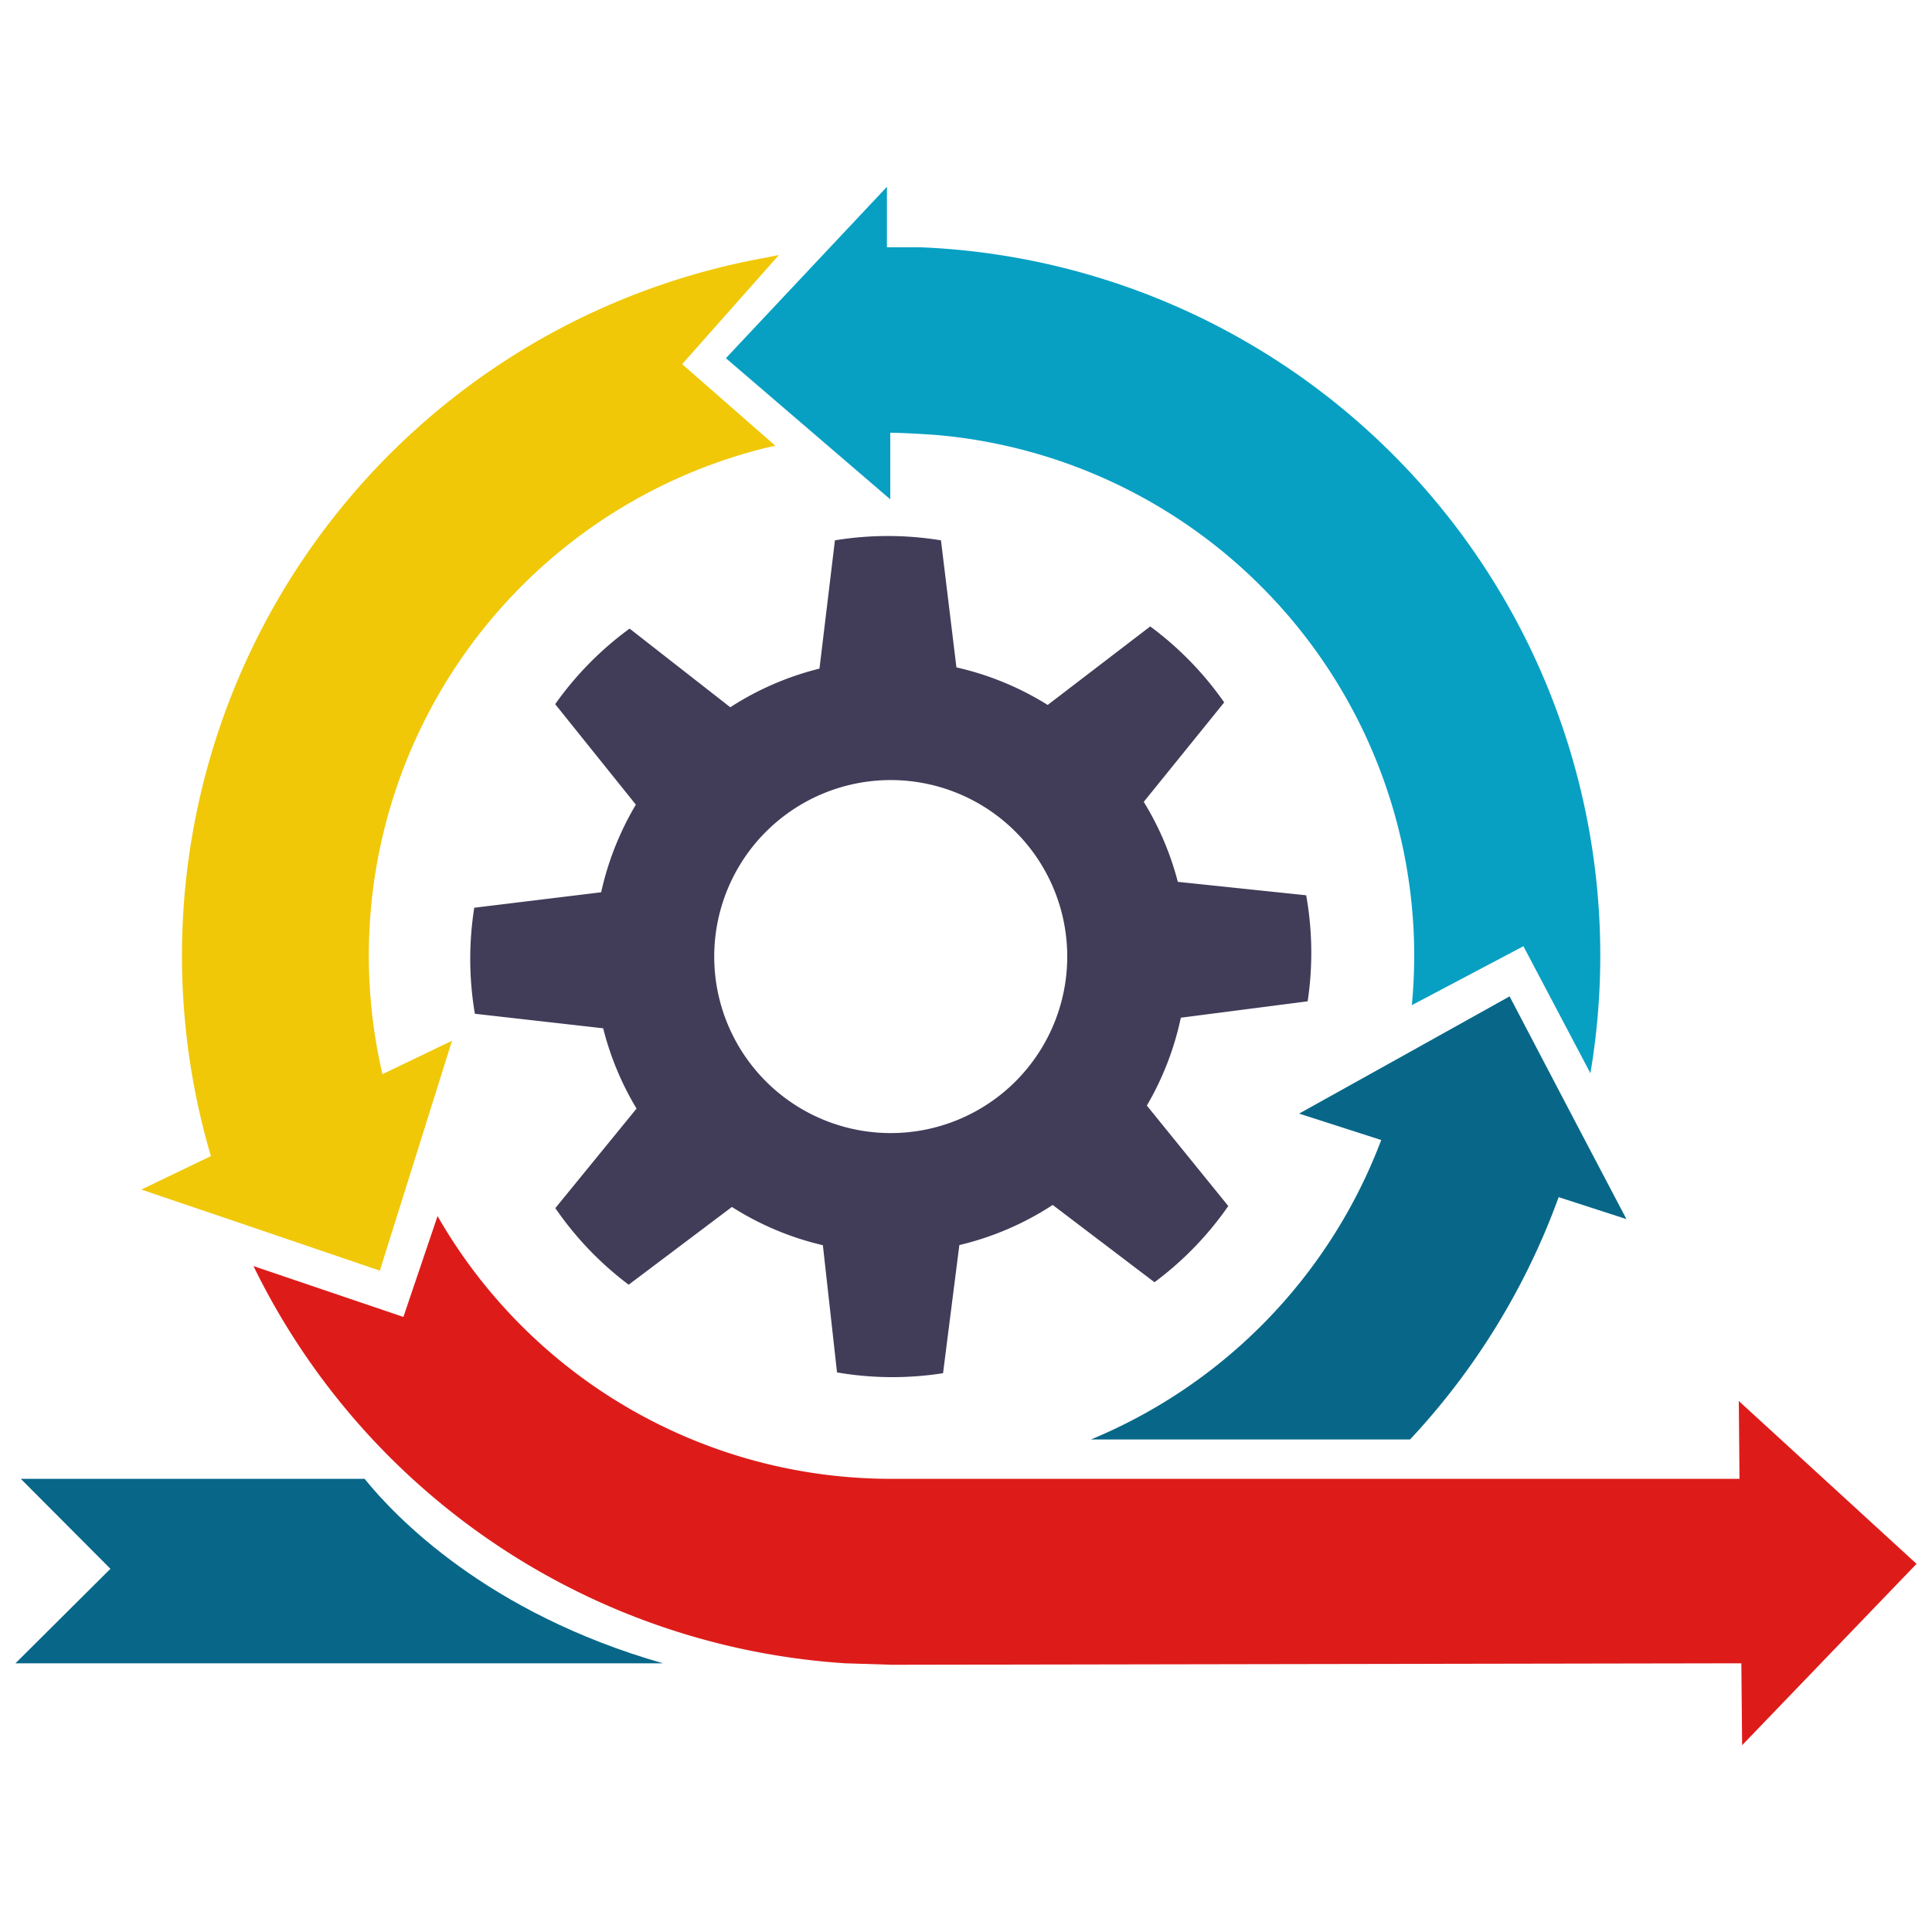
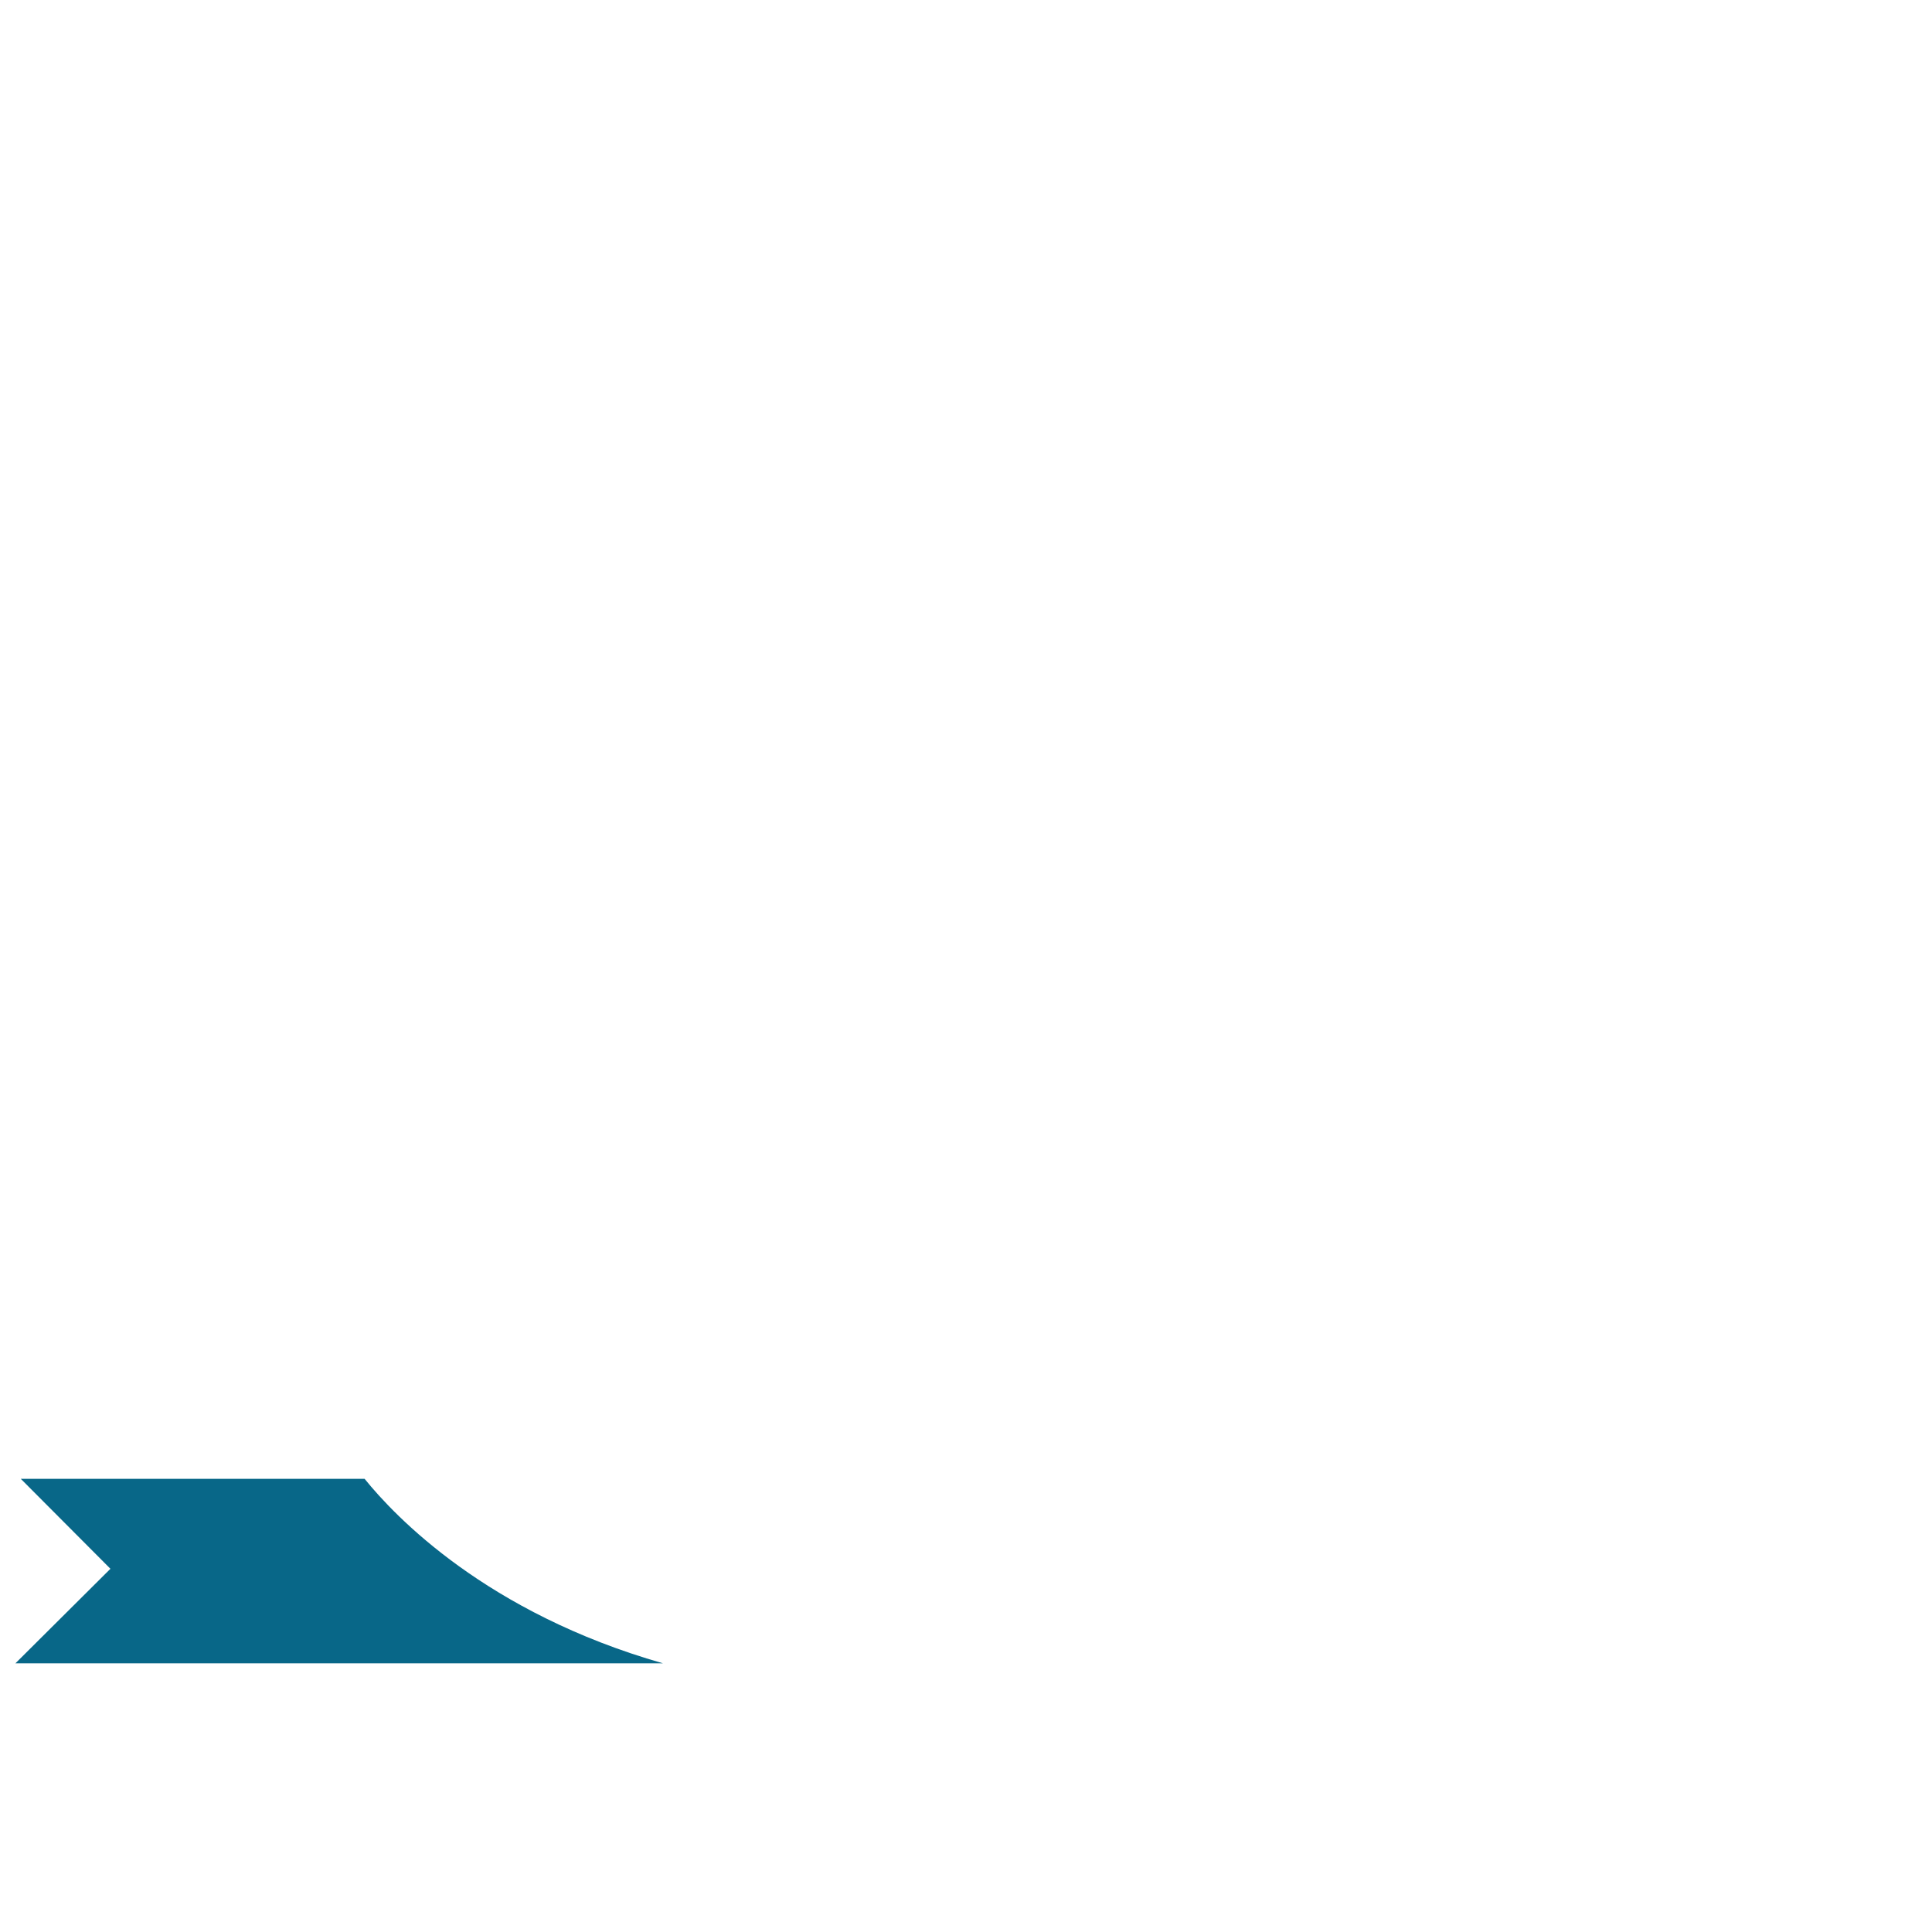
<svg xmlns="http://www.w3.org/2000/svg" id="Layer_1" data-name="Layer 1" viewBox="0 0 250 250">
  <defs>
    <style>.cls-1{fill:#f0c808;}.cls-2{fill:#086788;}.cls-3{fill:#dd1c1a;}.cls-4{fill:#413c58;}.cls-5{fill:#07a0c3;}</style>
  </defs>
-   <path class="cls-1" d="M100.79,33l-2.55.5A91.76,91.76,0,0,0,27.29,149.6l-9,4.33,12,4.07,18.86,6.42,4.26-13.56,5.08-16.19-9,4.33A67.69,67.69,0,0,1,99.14,57.94l1.19-.26L88.27,47.12Z" />
  <path class="cls-2" d="M47.18,191.36H2.69L14.29,203,2,215.23H85.78c-22.81-6.52-34.67-19-38.6-23.87" />
-   <path class="cls-3" d="M225,181.29l.09,10.07H115.33a67.64,67.64,0,0,1-58.71-34L52.2,170.41l-19.4-6.58a91.81,91.81,0,0,0,76.59,51.4l6,.19h0l109.94-.19.1,10.6L248,202.36Z" />
-   <path class="cls-2" d="M210.46,157.75l-6.12-11.64-9-17.18-13.49,7.52-13.75,7.65,10.63,3.42a67.93,67.93,0,0,1-37.57,38.75h41.3a91.74,91.74,0,0,0,19.23-31.36Z" />
-   <path class="cls-4" d="M169.21,129.57a42.22,42.22,0,0,0-.19-13.72l-16.61-1.74A37.93,37.93,0,0,0,148,103.76l10.41-12.87a42.37,42.37,0,0,0-9.57-9.83L135.57,91.22a38.06,38.06,0,0,0-11.81-4.86l-2-16.44a42.32,42.32,0,0,0-13.72,0l-2,16.6a37.94,37.94,0,0,0-11.54,5L81.47,81.34a42.37,42.37,0,0,0-9.63,9.78l10.44,13a38.4,38.4,0,0,0-4.49,11.34l-16.42,2a42.33,42.33,0,0,0,.08,13.72l16.6,1.88a38.1,38.1,0,0,0,4.32,10.39L71.86,156.33a42.35,42.35,0,0,0,9.49,9.91l13.36-10.06a38,38,0,0,0,11.77,4.95l1.83,16.46a42.29,42.29,0,0,0,13.72.1l2.11-16.58a38.08,38.08,0,0,0,12.08-5.19l13.17,10a42.39,42.39,0,0,0,9.55-9.86l-10.54-13a38.07,38.07,0,0,0,4.4-11.37Zm-53.94,17.05a22.84,22.84,0,1,1,22.83-22.84,22.84,22.84,0,0,1-22.83,22.84" />
-   <path class="cls-5" d="M119.16,32s-3.53,0-4.39,0V24.17L93.93,46.35,115.2,64.61V56c1.94,0,5.9.28,5.9.28A67.69,67.69,0,0,1,183,123.66c0,2.17-.11,4.3-.31,6.41l14.44-7.63,8.67,16.44A91.71,91.71,0,0,0,119.16,32" />
</svg>